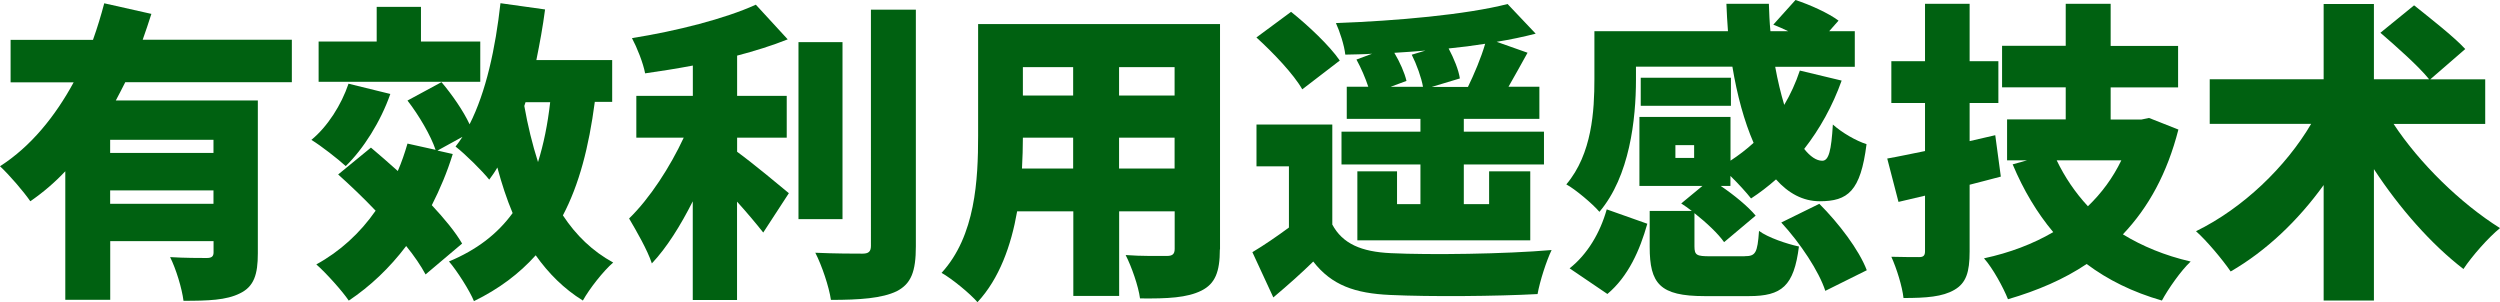
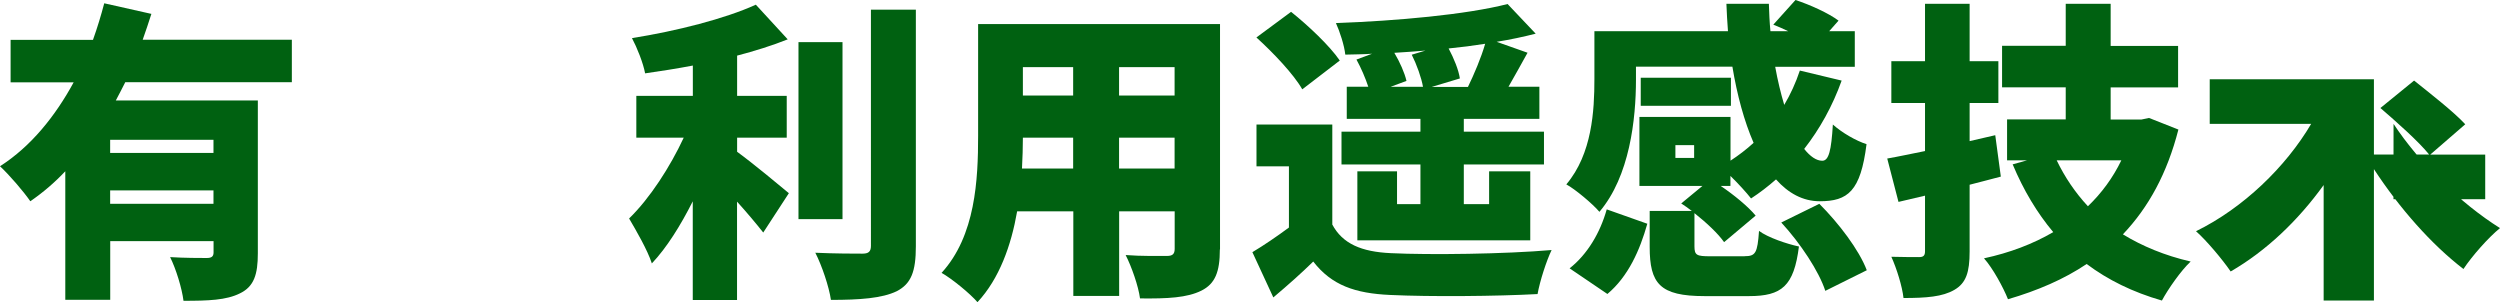
<svg xmlns="http://www.w3.org/2000/svg" id="b" viewBox="0 0 304.36 36.78">
  <defs>
    <style>.d{fill:#006111;}</style>
  </defs>
  <g id="c">
    <path class="d" d="m15.24,10.03c-.38.76-.76,1.48-1.14,2.2h17.29v18.62c0,2.55-.46,4.03-2.17,4.86-1.67.84-3.88.91-6.88.91-.19-1.52-.91-3.88-1.63-5.32,1.63.11,3.84.11,4.45.11s.84-.19.84-.68v-1.37h-12.58v7.14h-5.47v-15.65c-1.29,1.37-2.7,2.58-4.26,3.65-.84-1.22-2.58-3.23-3.69-4.26,3.8-2.43,6.76-6.15,8.97-10.22H1.29v-5.17h10.03c.53-1.48.99-3,1.37-4.45l5.74,1.29c-.34,1.06-.68,2.09-1.06,3.15h18.16v5.17H15.24Zm10.75,6.99h-12.58v1.6h12.58v-1.6Zm0,7.79v-1.63h-12.58v1.63h12.58Z" />
-     <path class="d" d="m47.52,11.44c-1.18,3.38-3.31,6.73-5.43,8.78-.95-.87-3-2.47-4.18-3.19,1.98-1.63,3.65-4.26,4.52-6.84l5.09,1.25Zm24.89.99c-.72,5.47-1.9,10.03-3.88,13.79,1.6,2.43,3.61,4.37,6.12,5.74-1.22,1.06-2.89,3.19-3.69,4.63-2.32-1.44-4.18-3.31-5.74-5.51-2.01,2.24-4.48,4.1-7.52,5.58-.49-1.22-2.05-3.69-3.04-4.83,3.38-1.41,5.89-3.34,7.75-5.89-.72-1.71-1.33-3.57-1.86-5.55-.3.53-.65,1.03-.99,1.48-.84-1.06-2.93-3.12-4.1-4.03.3-.38.57-.76.84-1.18l-3.04,1.67,1.86.42c-.68,2.2-1.56,4.29-2.55,6.23,1.52,1.63,2.85,3.23,3.69,4.67l-4.45,3.76c-.57-1.06-1.37-2.24-2.36-3.46-2.01,2.66-4.37,4.9-6.99,6.65-.76-1.14-2.77-3.38-3.95-4.41,2.85-1.56,5.32-3.8,7.22-6.54-1.48-1.56-3.08-3.08-4.56-4.41l3.99-3.27c1.03.87,2.17,1.86,3.27,2.85.46-1.06.84-2.17,1.18-3.34l3.42.76c-.57-1.71-2.01-4.18-3.42-6l4.14-2.24c1.29,1.52,2.66,3.5,3.42,5.13,2.01-3.95,3.15-9.27,3.76-14.74l5.43.76c-.27,2.09-.65,4.14-1.06,6.16h9.23v5.09h-2.13Zm-13.94-2.47h-19.68v-4.9h7.07V.84h5.39v4.22h7.22v4.9Zm5.36,2.93c.42,2.39.99,4.71,1.67,6.84.68-2.17,1.18-4.6,1.48-7.29h-3l-.15.46Z" />
    <path class="d" d="m89.73,18.47c1.94,1.41,5.4,4.29,6.31,5.05l-3.12,4.79c-.84-1.06-1.98-2.43-3.19-3.76v11.97h-5.39v-12.01c-1.48,2.93-3.15,5.62-4.98,7.56-.53-1.63-1.9-3.99-2.77-5.47,2.54-2.47,5.01-6.31,6.65-9.84h-5.77v-5.09h6.88v-3.69c-1.98.38-3.95.68-5.81.95-.23-1.25-.99-3.15-1.6-4.29,5.47-.87,11.32-2.36,15.08-4.07l3.88,4.22c-1.9.76-3.99,1.41-6.16,1.98v4.9h6.04v5.09h-6.04v1.71Zm12.84,8.21h-5.36V5.13h5.36v21.54ZM111.5,1.18v28.8c0,3.08-.57,4.56-2.32,5.47-1.79.87-4.52,1.06-8.02,1.06-.23-1.6-1.1-4.18-1.9-5.74,2.39.11,4.9.11,5.74.11.72,0,1.03-.23,1.03-.95V1.18h5.47Z" />
    <path class="d" d="m148.51,30.36c0,2.74-.57,4.18-2.24,5.02-1.75.87-4.1.99-7.48.95-.19-1.48-1.03-3.88-1.75-5.28,1.86.15,4.33.11,5.02.11s.95-.23.95-.87v-4.56h-6.76v10.3h-5.58v-10.3h-6.84c-.72,4.14-2.17,8.21-4.83,11.06-.87-1.03-3.15-2.89-4.37-3.57,4.14-4.52,4.45-11.36,4.45-16.72V2.93h29.45v27.43Zm-17.86-9.84v-3.76h-6.12c0,1.18-.04,2.43-.11,3.76h6.23Zm-6.12-12.35v3.46h6.12v-3.46h-6.12Zm18.47,0h-6.76v3.46h6.76v-3.46Zm0,12.35v-3.76h-6.76v3.76h6.76Z" />
    <path class="d" d="m162.19,27.32c1.25,2.36,3.57,3.34,7.14,3.5,4.75.23,13.91.11,19.57-.38-.61,1.25-1.44,3.8-1.71,5.36-4.98.27-13.07.34-17.93.11-4.29-.19-7.14-1.18-9.38-4.07-1.44,1.41-2.93,2.74-4.86,4.37l-2.55-5.51c1.41-.84,2.96-1.9,4.45-3v-7.45h-3.95v-5.09h9.23v12.16Zm-3.65-16.45c-1.03-1.82-3.53-4.45-5.58-6.31l4.22-3.12c2.09,1.67,4.71,4.14,5.93,5.93l-4.56,3.5Zm8.55-4.33c-1.1.08-2.24.08-3.31.11-.11-1.1-.68-2.85-1.14-3.84,7.41-.27,15.88-1.03,20.9-2.32l3.42,3.61c-1.48.38-3.08.72-4.75.99l3.76,1.33c-.8,1.44-1.6,2.89-2.32,4.14h3.76v3.91h-9.2v1.56h9.76v3.99h-9.76v4.83h3.08v-3.99h5.01v8.4h-21.05v-8.4h4.83v3.99h2.85v-4.83h-9.61v-3.99h9.61v-1.56h-8.97v-3.91h2.62c-.34-1.03-.87-2.28-1.44-3.31l1.94-.72Zm6.42-.38c-1.25.11-2.51.19-3.76.27.68,1.14,1.25,2.43,1.48,3.42l-1.94.72h3.95c-.19-1.1-.76-2.7-1.37-3.91l1.63-.49Zm5.21,4.41c.72-1.48,1.6-3.53,2.09-5.24-1.44.23-2.93.42-4.45.57.65,1.22,1.22,2.62,1.37,3.65l-3.42,1.03h4.41Z" />
    <path class="d" d="m212.4,31.19c1.33,0,1.56-.38,1.75-3.08,1.06.8,3.42,1.6,4.86,1.9-.61,4.83-2.09,6.04-6.08,6.04h-5.4c-5.47,0-6.69-1.52-6.69-6v-4.37h5.13c-.46-.34-.87-.65-1.29-.91l2.58-2.13h-7.67v-8.4h11.09v5.32c.99-.65,1.94-1.37,2.81-2.17-1.14-2.62-2.01-5.81-2.58-9.27h-11.74v1.56c0,4.83-.76,11.78-4.45,16.11-.8-.95-2.96-2.77-4.03-3.34,3.15-3.72,3.42-9,3.42-12.84V3.8h16.26c-.08-1.1-.15-2.2-.19-3.34h5.17c.04,1.14.08,2.24.19,3.34h2.17c-.61-.3-1.25-.57-1.82-.8l2.7-3c1.75.57,4.03,1.6,5.24,2.51l-1.14,1.29h3.12v4.33h-9.69c.3,1.67.68,3.23,1.1,4.64.76-1.29,1.41-2.7,1.9-4.18l5.09,1.22c-1.1,3.08-2.66,5.89-4.56,8.32.72.91,1.48,1.44,2.2,1.44.8,0,1.1-1.25,1.29-4.41,1.1.99,2.81,1.98,4.1,2.39-.72,5.74-2.28,6.95-5.7,6.95-2.05,0-3.84-.99-5.32-2.66-.99.87-1.98,1.63-3.04,2.32-.53-.68-1.56-1.82-2.51-2.74v1.22h-1.18c1.63,1.1,3.34,2.51,4.25,3.61l-3.84,3.23c-.72-1.03-2.13-2.36-3.61-3.53v4.03c0,1.1.27,1.22,1.94,1.22h4.14Zm-21.31,1.48c2.17-1.71,3.72-4.33,4.52-7.18l4.94,1.75c-.91,3.23-2.32,6.42-4.86,8.55l-4.6-3.12Zm19.64-19.79h-10.98v-3.42h10.98v3.42Zm-4.48,4.79h-2.28v1.56h2.28v-1.56Zm15.24,7.14c2.36,2.36,4.83,5.59,5.78,8.09l-5.05,2.51c-.76-2.36-3.04-5.81-5.36-8.32l4.64-2.28Z" />
    <path class="d" d="m243.59,21.5c-1.25.34-2.51.65-3.8.99v8.13c0,2.51-.42,3.84-1.86,4.67-1.44.84-3.42.99-6.19.99-.15-1.41-.84-3.61-1.48-5.02,1.33.04,2.89.04,3.38.04.53,0,.72-.19.72-.72v-6.76l-3.23.76-1.37-5.28c1.33-.23,2.89-.57,4.6-.91v-5.85h-4.1v-5.09h4.1V.46h5.43v6.99h3.5v5.09h-3.5v4.64l3.12-.72.68,5.05Zm21.62-5.74c-1.37,5.36-3.65,9.5-6.76,12.77,2.36,1.44,5.09,2.58,8.25,3.31-1.18,1.1-2.74,3.34-3.5,4.75-3.57-1.03-6.57-2.51-9.16-4.45-2.77,1.86-5.96,3.23-9.58,4.29-.57-1.44-1.86-3.8-2.92-4.98,3.15-.68,5.96-1.75,8.43-3.19-1.98-2.36-3.61-5.09-4.94-8.25l1.75-.49h-2.43v-4.98h7.14v-3.91h-7.75v-5.05h7.75V.46h5.47v5.13h8.21v5.05h-8.21v3.91h3.76l.91-.19,3.57,1.41Zm-14.82,3.76c.99,2.05,2.24,3.91,3.8,5.59,1.67-1.6,3.04-3.46,4.07-5.59h-7.86Z" />
-     <path class="d" d="m291.4,15.08c3.15,4.79,8.17,9.69,12.96,12.69-1.41,1.14-3.42,3.42-4.45,4.98-3.91-3-7.79-7.41-10.9-12.16v16h-6.12v-14.06c-3.12,4.33-6.99,8.02-11.32,10.52-.99-1.44-2.89-3.72-4.22-4.9,5.74-2.81,10.94-7.83,14.02-13.07h-12.35v-5.43h13.87V.49h6.12v9.16h6.72c-1.25-1.56-3.99-3.99-5.93-5.66l4.1-3.34c1.9,1.52,4.83,3.8,6.23,5.32l-4.26,3.69h6.69v5.43h-11.17Z" />
+     <path class="d" d="m291.4,15.08c3.15,4.79,8.17,9.69,12.96,12.69-1.41,1.14-3.42,3.42-4.45,4.98-3.91-3-7.79-7.41-10.9-12.16v16h-6.12v-14.06c-3.12,4.33-6.99,8.02-11.32,10.52-.99-1.44-2.89-3.72-4.22-4.9,5.74-2.81,10.94-7.83,14.02-13.07h-12.35v-5.43h13.87h6.12v9.16h6.72c-1.25-1.56-3.99-3.99-5.93-5.66l4.1-3.34c1.9,1.52,4.83,3.8,6.23,5.32l-4.26,3.69h6.69v5.43h-11.17Z" />
  </g>
</svg>